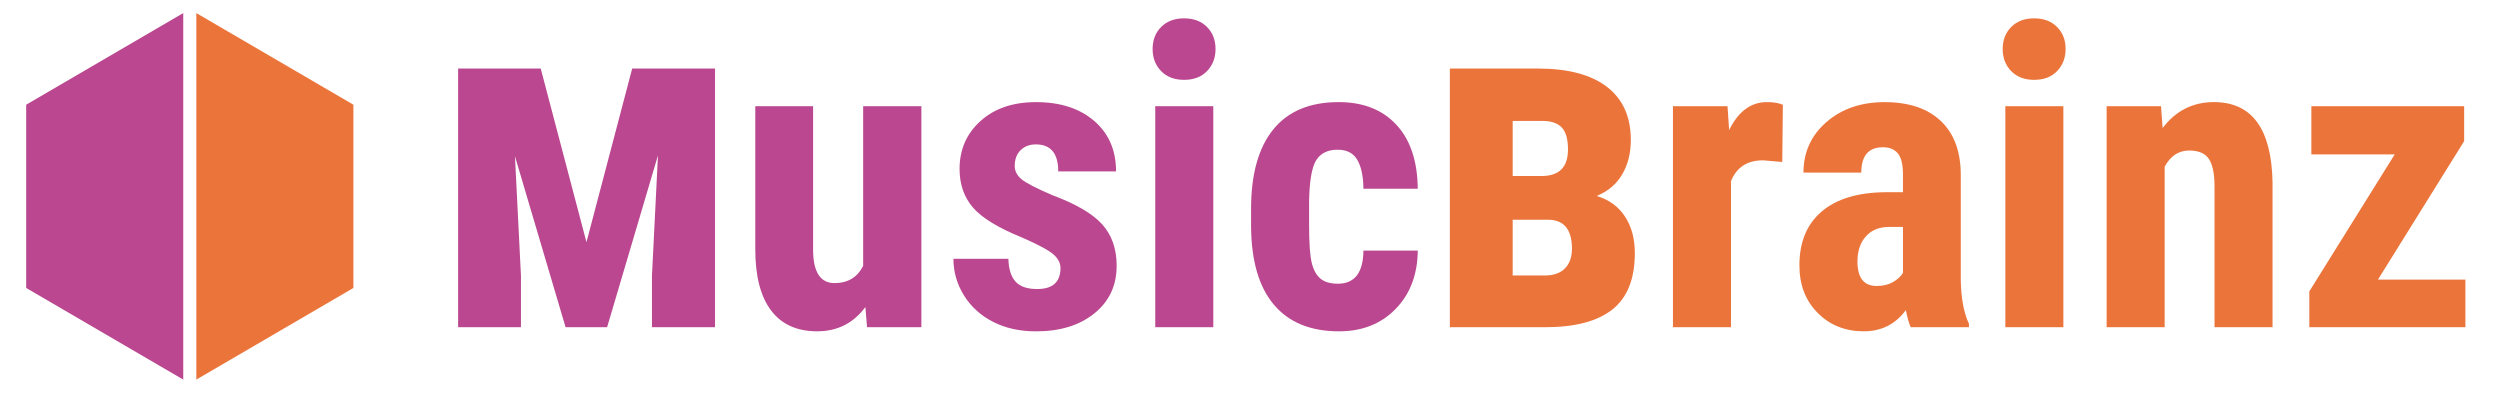
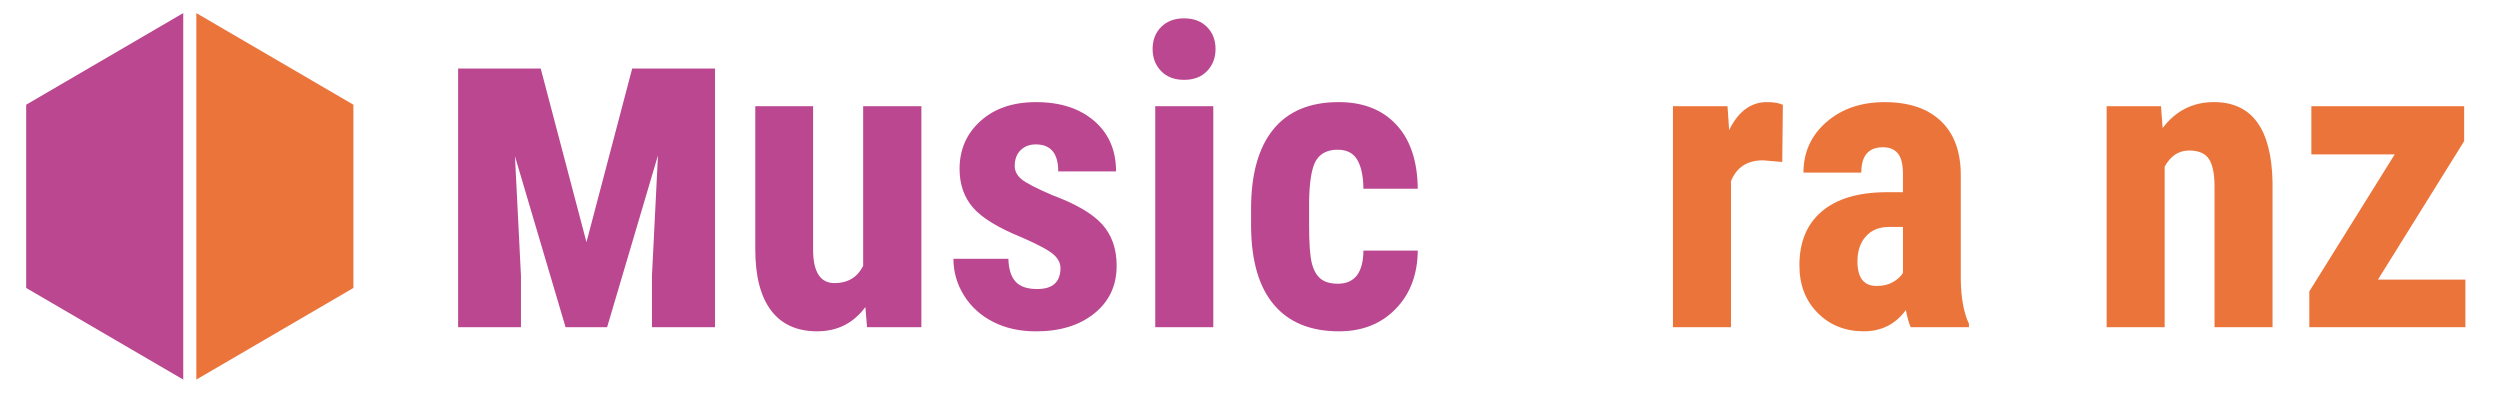
<svg xmlns="http://www.w3.org/2000/svg" version="1.1" id="Layer_1" x="0px" y="0px" width="191px" height="30px" viewBox="0 0 191 30" enable-background="new 0 0 191 30" xml:space="preserve">
  <g>
</g>
  <g>
    <g>
      <polygon fill="#BA478F" points="14,1 2,8 2,22 14,29   " />
      <polygon fill="#EB743B" points="15,1 27,8 27,22 15,29   " />
    </g>
    <g>
      <path fill="#BA478F" d="M41.311,5.236l3.495,13.267L48.3,5.236h6.328V25H49.81v-3.936l0.459-9.195L46.383,25h-3.172l-3.868-13.063    l0.458,9.127V25H35V5.236H41.311z" />
      <path fill="#BA478F" d="M66.116,23.455c-0.915,1.238-2.144,1.857-3.683,1.857c-1.551,0-2.727-0.533-3.527-1.6    c-0.802-1.067-1.202-2.62-1.202-4.659V8.113h4.417v11.05c0.021,1.644,0.567,2.466,1.639,2.466c1.01,0,1.737-0.438,2.186-1.312    V8.113h4.447V25h-4.151L66.116,23.455z" />
      <path fill="#BA478F" d="M81.021,20.474c0-0.374-0.179-0.72-0.538-1.038c-0.359-0.316-1.157-0.746-2.396-1.287    c-1.821-0.738-3.072-1.503-3.754-2.294s-1.022-1.774-1.022-2.95c0-1.478,0.533-2.697,1.601-3.66    c1.066-0.962,2.479-1.443,4.237-1.443c1.852,0,3.334,0.479,4.447,1.436c1.113,0.958,1.67,2.243,1.67,3.855H80.85    c0-1.373-0.572-2.061-1.717-2.061c-0.469,0-0.854,0.146-1.155,0.438s-0.453,0.697-0.453,1.217c0,0.375,0.167,0.705,0.5,0.991    s1.118,0.694,2.356,1.226c1.8,0.666,3.072,1.407,3.816,2.224c0.743,0.817,1.115,1.876,1.115,3.176    c0,1.509-0.566,2.722-1.701,3.637c-1.134,0.916-2.622,1.374-4.463,1.374c-1.238,0-2.331-0.242-3.278-0.727    c-0.946-0.483-1.688-1.157-2.224-2.021s-0.804-1.795-0.804-2.794h4.198c0.021,0.771,0.2,1.348,0.538,1.732    c0.339,0.385,0.893,0.577,1.662,0.577C80.428,22.081,81.021,21.546,81.021,20.474z" />
      <path fill="#BA478F" d="M88.06,3.743c0-0.687,0.219-1.249,0.655-1.686c0.438-0.438,1.02-0.655,1.748-0.655    s1.312,0.218,1.748,0.655c0.438,0.437,0.656,0.999,0.656,1.686c0,0.677-0.217,1.238-0.648,1.686S91.202,6.1,90.463,6.1    c-0.738,0-1.324-0.224-1.756-0.671S88.06,4.42,88.06,3.743z M92.695,25h-4.433V8.113h4.433V25z" />
-       <path fill="#BA478F" d="M102.216,21.676c1.28,0,1.93-0.843,1.951-2.528h4.151c-0.021,1.842-0.588,3.329-1.701,4.464    c-1.113,1.134-2.55,1.701-4.308,1.701c-2.175,0-3.834-0.677-4.979-2.029s-1.728-3.345-1.748-5.978v-1.342    c0-2.653,0.564-4.677,1.693-6.071s2.796-2.092,5.002-2.092c1.862,0,3.329,0.575,4.401,1.725c1.071,1.149,1.617,2.781,1.639,4.893    h-4.151c-0.011-0.957-0.167-1.692-0.469-2.208c-0.302-0.515-0.801-0.772-1.498-0.772c-0.771,0-1.321,0.274-1.654,0.824    s-0.51,1.615-0.53,3.195v1.728c0,1.382,0.067,2.348,0.202,2.897c0.136,0.55,0.359,0.952,0.672,1.209    C101.201,21.548,101.644,21.676,102.216,21.676z" />
-       <path fill="#EB743B" d="M110.769,25V5.236h6.718c2.308,0,4.068,0.467,5.285,1.399c1.215,0.934,1.823,2.288,1.823,4.063    c0,1.007-0.221,1.883-0.662,2.629c-0.44,0.747-1.091,1.296-1.95,1.646c0.927,0.271,1.646,0.789,2.154,1.553    s0.764,1.699,0.764,2.808c0,1.968-0.571,3.404-1.714,4.309c-1.143,0.905-2.861,1.357-5.157,1.357H110.769z M115.569,13.447h2.308    c1.277-0.034,1.917-0.713,1.917-2.036c0-0.78-0.159-1.337-0.476-1.671c-0.316-0.333-0.803-0.5-1.459-0.5h-2.29V13.447z     M115.569,16.789v4.258h2.46c0.667,0,1.179-0.181,1.535-0.545c0.356-0.362,0.534-0.862,0.534-1.499    c0-1.43-0.576-2.168-1.729-2.214H115.569z" />
+       <path fill="#BA478F" d="M102.216,21.676c1.28,0,1.93-0.843,1.951-2.528h4.151c-0.021,1.842-0.588,3.329-1.701,4.464    c-1.113,1.134-2.55,1.701-4.308,1.701c-2.175,0-3.834-0.677-4.979-2.029s-1.728-3.345-1.748-5.978v-1.342    c0-2.653,0.564-4.677,1.693-6.071s2.796-2.092,5.002-2.092c1.862,0,3.329,0.575,4.401,1.725c1.071,1.149,1.617,2.781,1.639,4.893    h-4.151c-0.011-0.957-0.167-1.692-0.469-2.208c-0.302-0.515-0.801-0.772-1.498-0.772c-0.771,0-1.321,0.274-1.654,0.824    s-0.51,1.615-0.53,3.195v1.728c0,1.382,0.067,2.348,0.202,2.897c0.136,0.55,0.359,0.952,0.672,1.209    C101.201,21.548,101.644,21.676,102.216,21.676" />
      <path fill="#EB743B" d="M136.164,12.374l-1.467-0.125c-1.207,0-2.023,0.53-2.45,1.592V25h-4.433V8.113h4.167l0.125,1.826    c0.697-1.426,1.659-2.139,2.888-2.139c0.499,0,0.905,0.068,1.217,0.203L136.164,12.374z" />
      <path fill="#EB743B" d="M145.981,25c-0.125-0.26-0.25-0.697-0.375-1.311c-0.791,1.082-1.862,1.623-3.215,1.623    c-1.415,0-2.589-0.469-3.52-1.405c-0.932-0.937-1.396-2.148-1.396-3.636c0-1.77,0.564-3.138,1.693-4.105s2.754-1.461,4.877-1.482    h1.342v-1.357c0-0.76-0.13-1.296-0.39-1.607c-0.261-0.313-0.64-0.469-1.14-0.469c-1.103,0-1.654,0.646-1.654,1.936h-4.417    c0-1.561,0.586-2.849,1.756-3.863c1.171-1.015,2.65-1.521,4.44-1.521c1.852,0,3.285,0.481,4.3,1.443    c1.015,0.963,1.521,2.339,1.521,4.129v7.943c0.021,1.457,0.229,2.597,0.625,3.418V25H145.981z M143.375,21.848    c0.488,0,0.905-0.099,1.248-0.297c0.344-0.197,0.599-0.432,0.765-0.702v-3.512h-1.061c-0.749,0-1.34,0.239-1.771,0.718    s-0.647,1.119-0.647,1.92C141.908,21.223,142.396,21.848,143.375,21.848z" />
-       <path fill="#EB743B" d="M153.005,3.743c0-0.687,0.219-1.249,0.655-1.686c0.438-0.438,1.02-0.655,1.748-0.655    s1.312,0.218,1.748,0.655c0.438,0.437,0.656,0.999,0.656,1.686c0,0.677-0.217,1.238-0.648,1.686S156.147,6.1,155.408,6.1    c-0.738,0-1.324-0.224-1.756-0.671S153.005,4.42,153.005,3.743z M157.641,25h-4.433V8.113h4.433V25z" />
      <path fill="#EB743B" d="M165.1,8.113l0.125,1.67c0.999-1.321,2.305-1.982,3.918-1.982c2.902,0,4.396,2.034,4.479,6.103V25h-4.432    V14.231c0-0.958-0.144-1.652-0.43-2.084s-0.788-0.647-1.506-0.647c-0.802,0-1.426,0.411-1.873,1.232V25h-4.433V8.113H165.1z" />
      <path fill="#EB743B" d="M181.675,21.363h6.681V25h-11.924v-2.739l6.523-10.465h-6.368V8.113h11.675v2.669L181.675,21.363z" />
    </g>
  </g>
</svg>